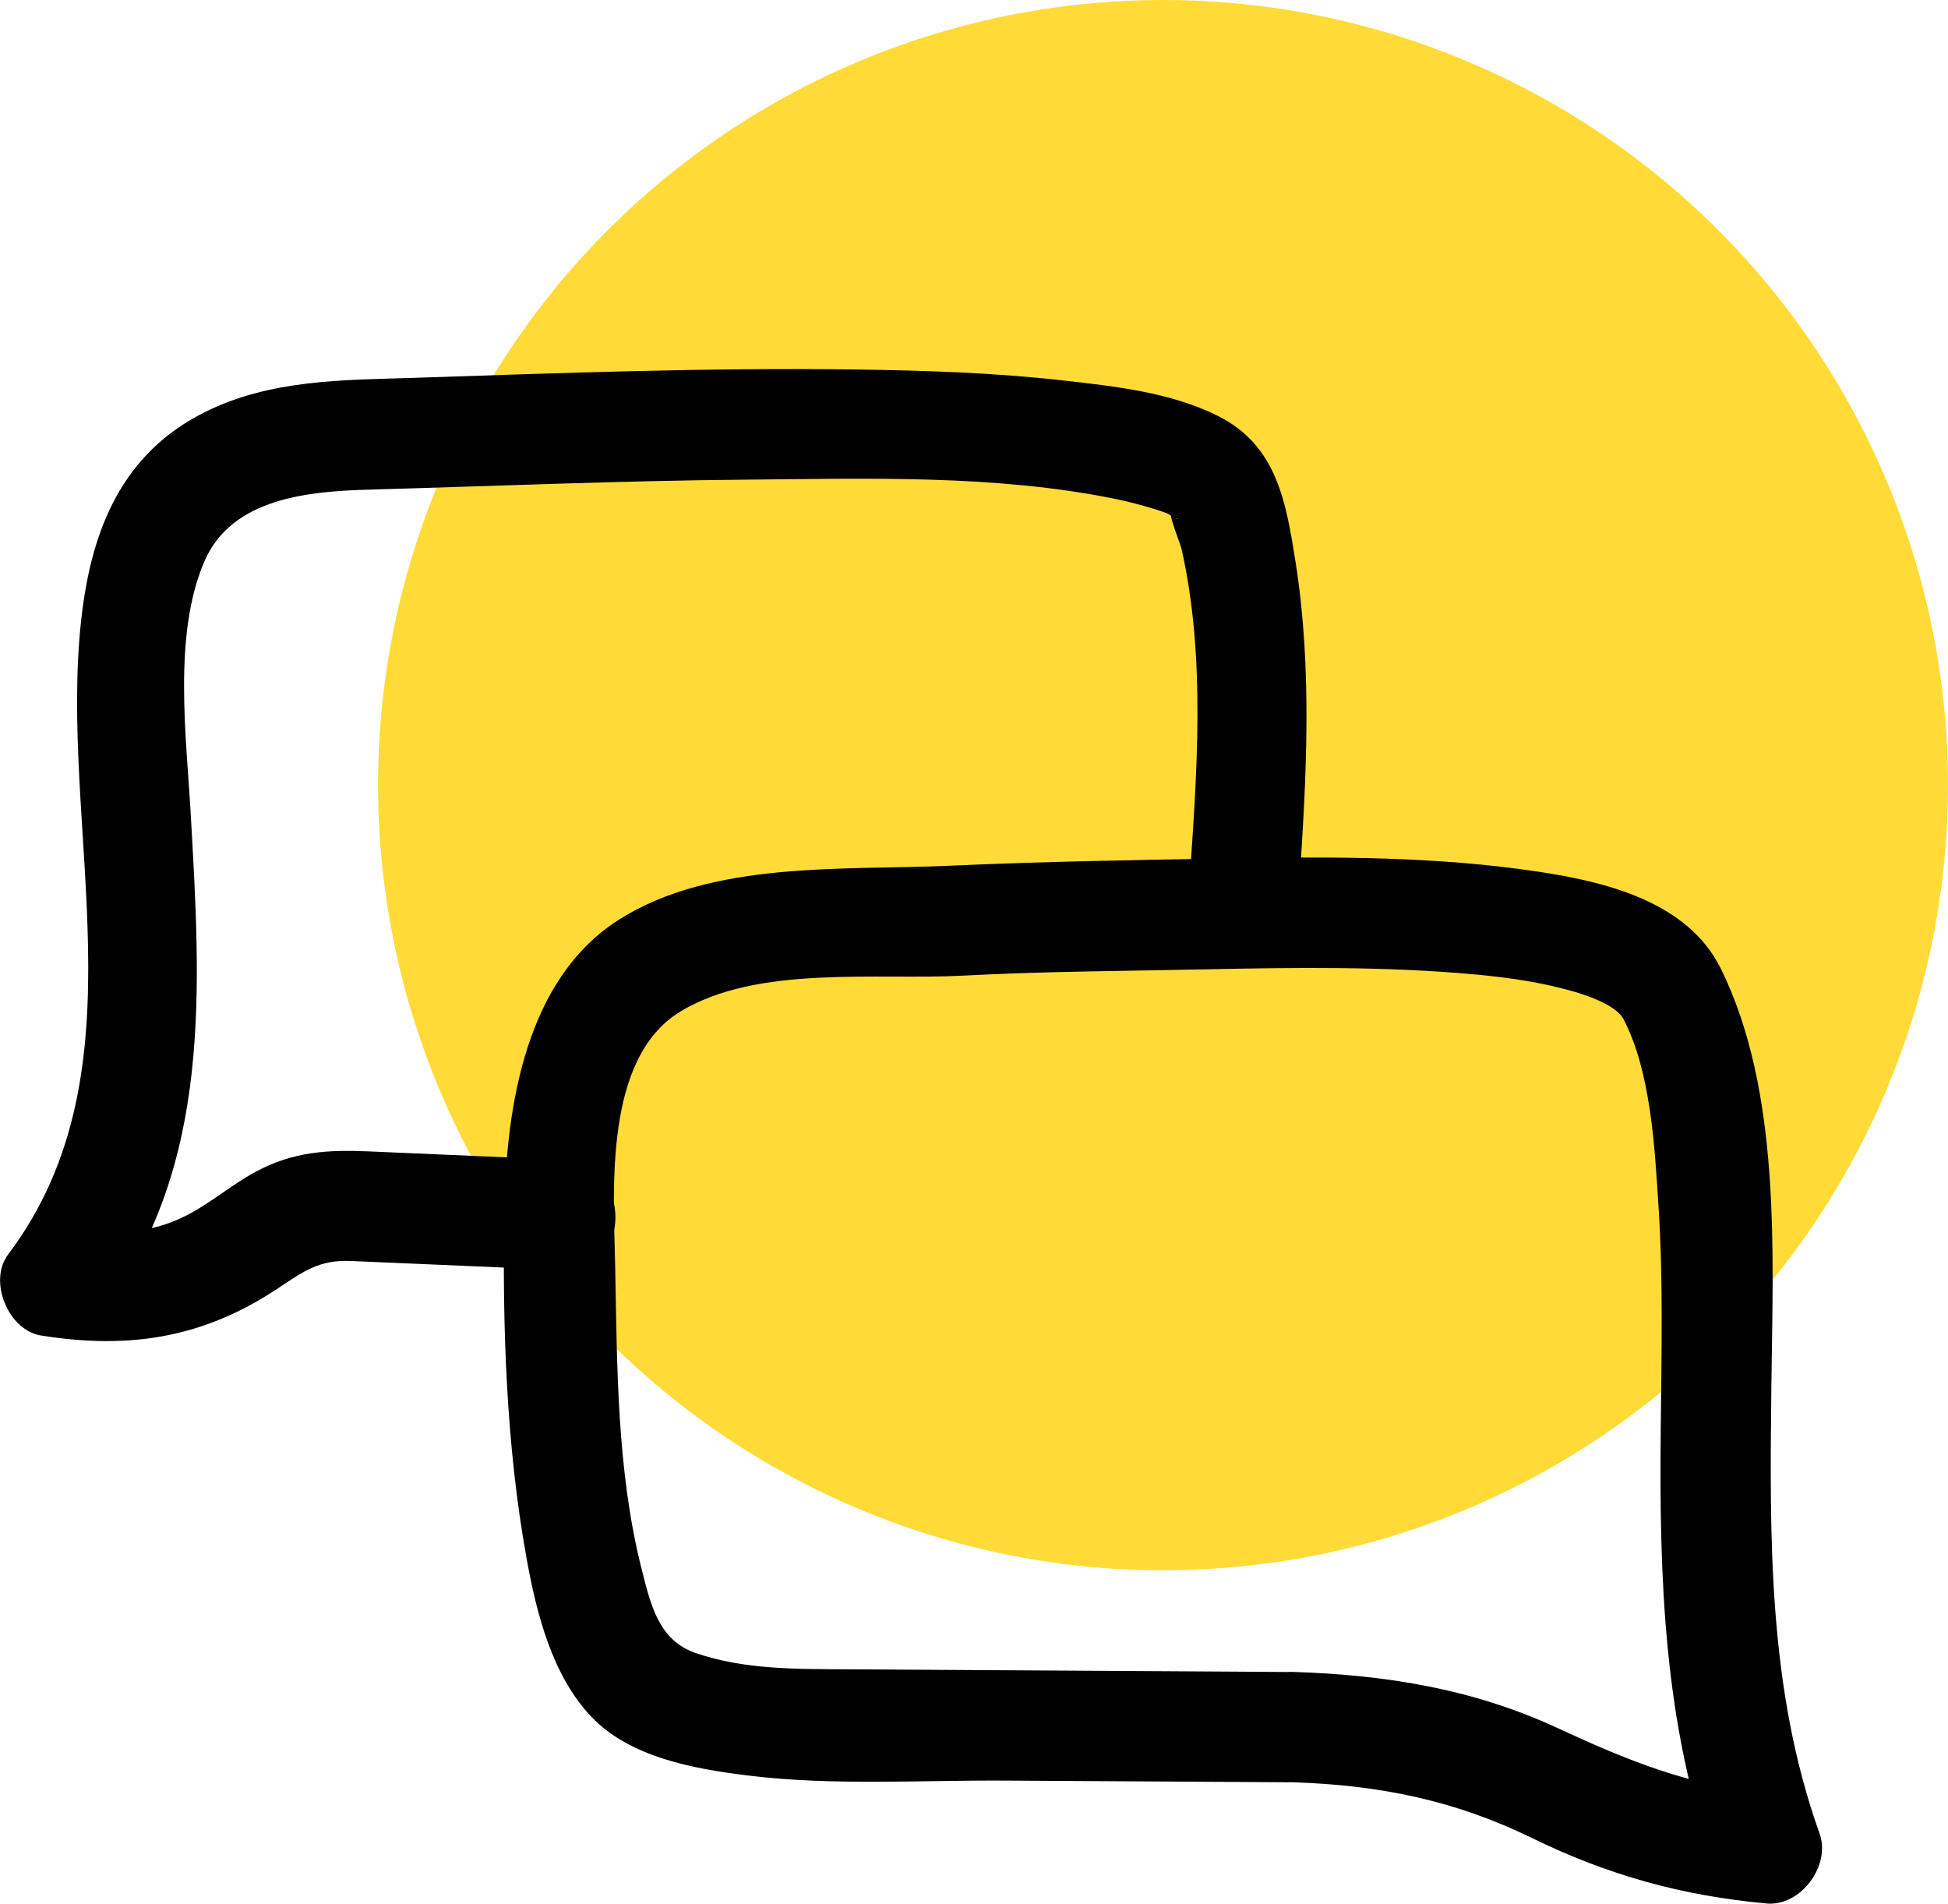
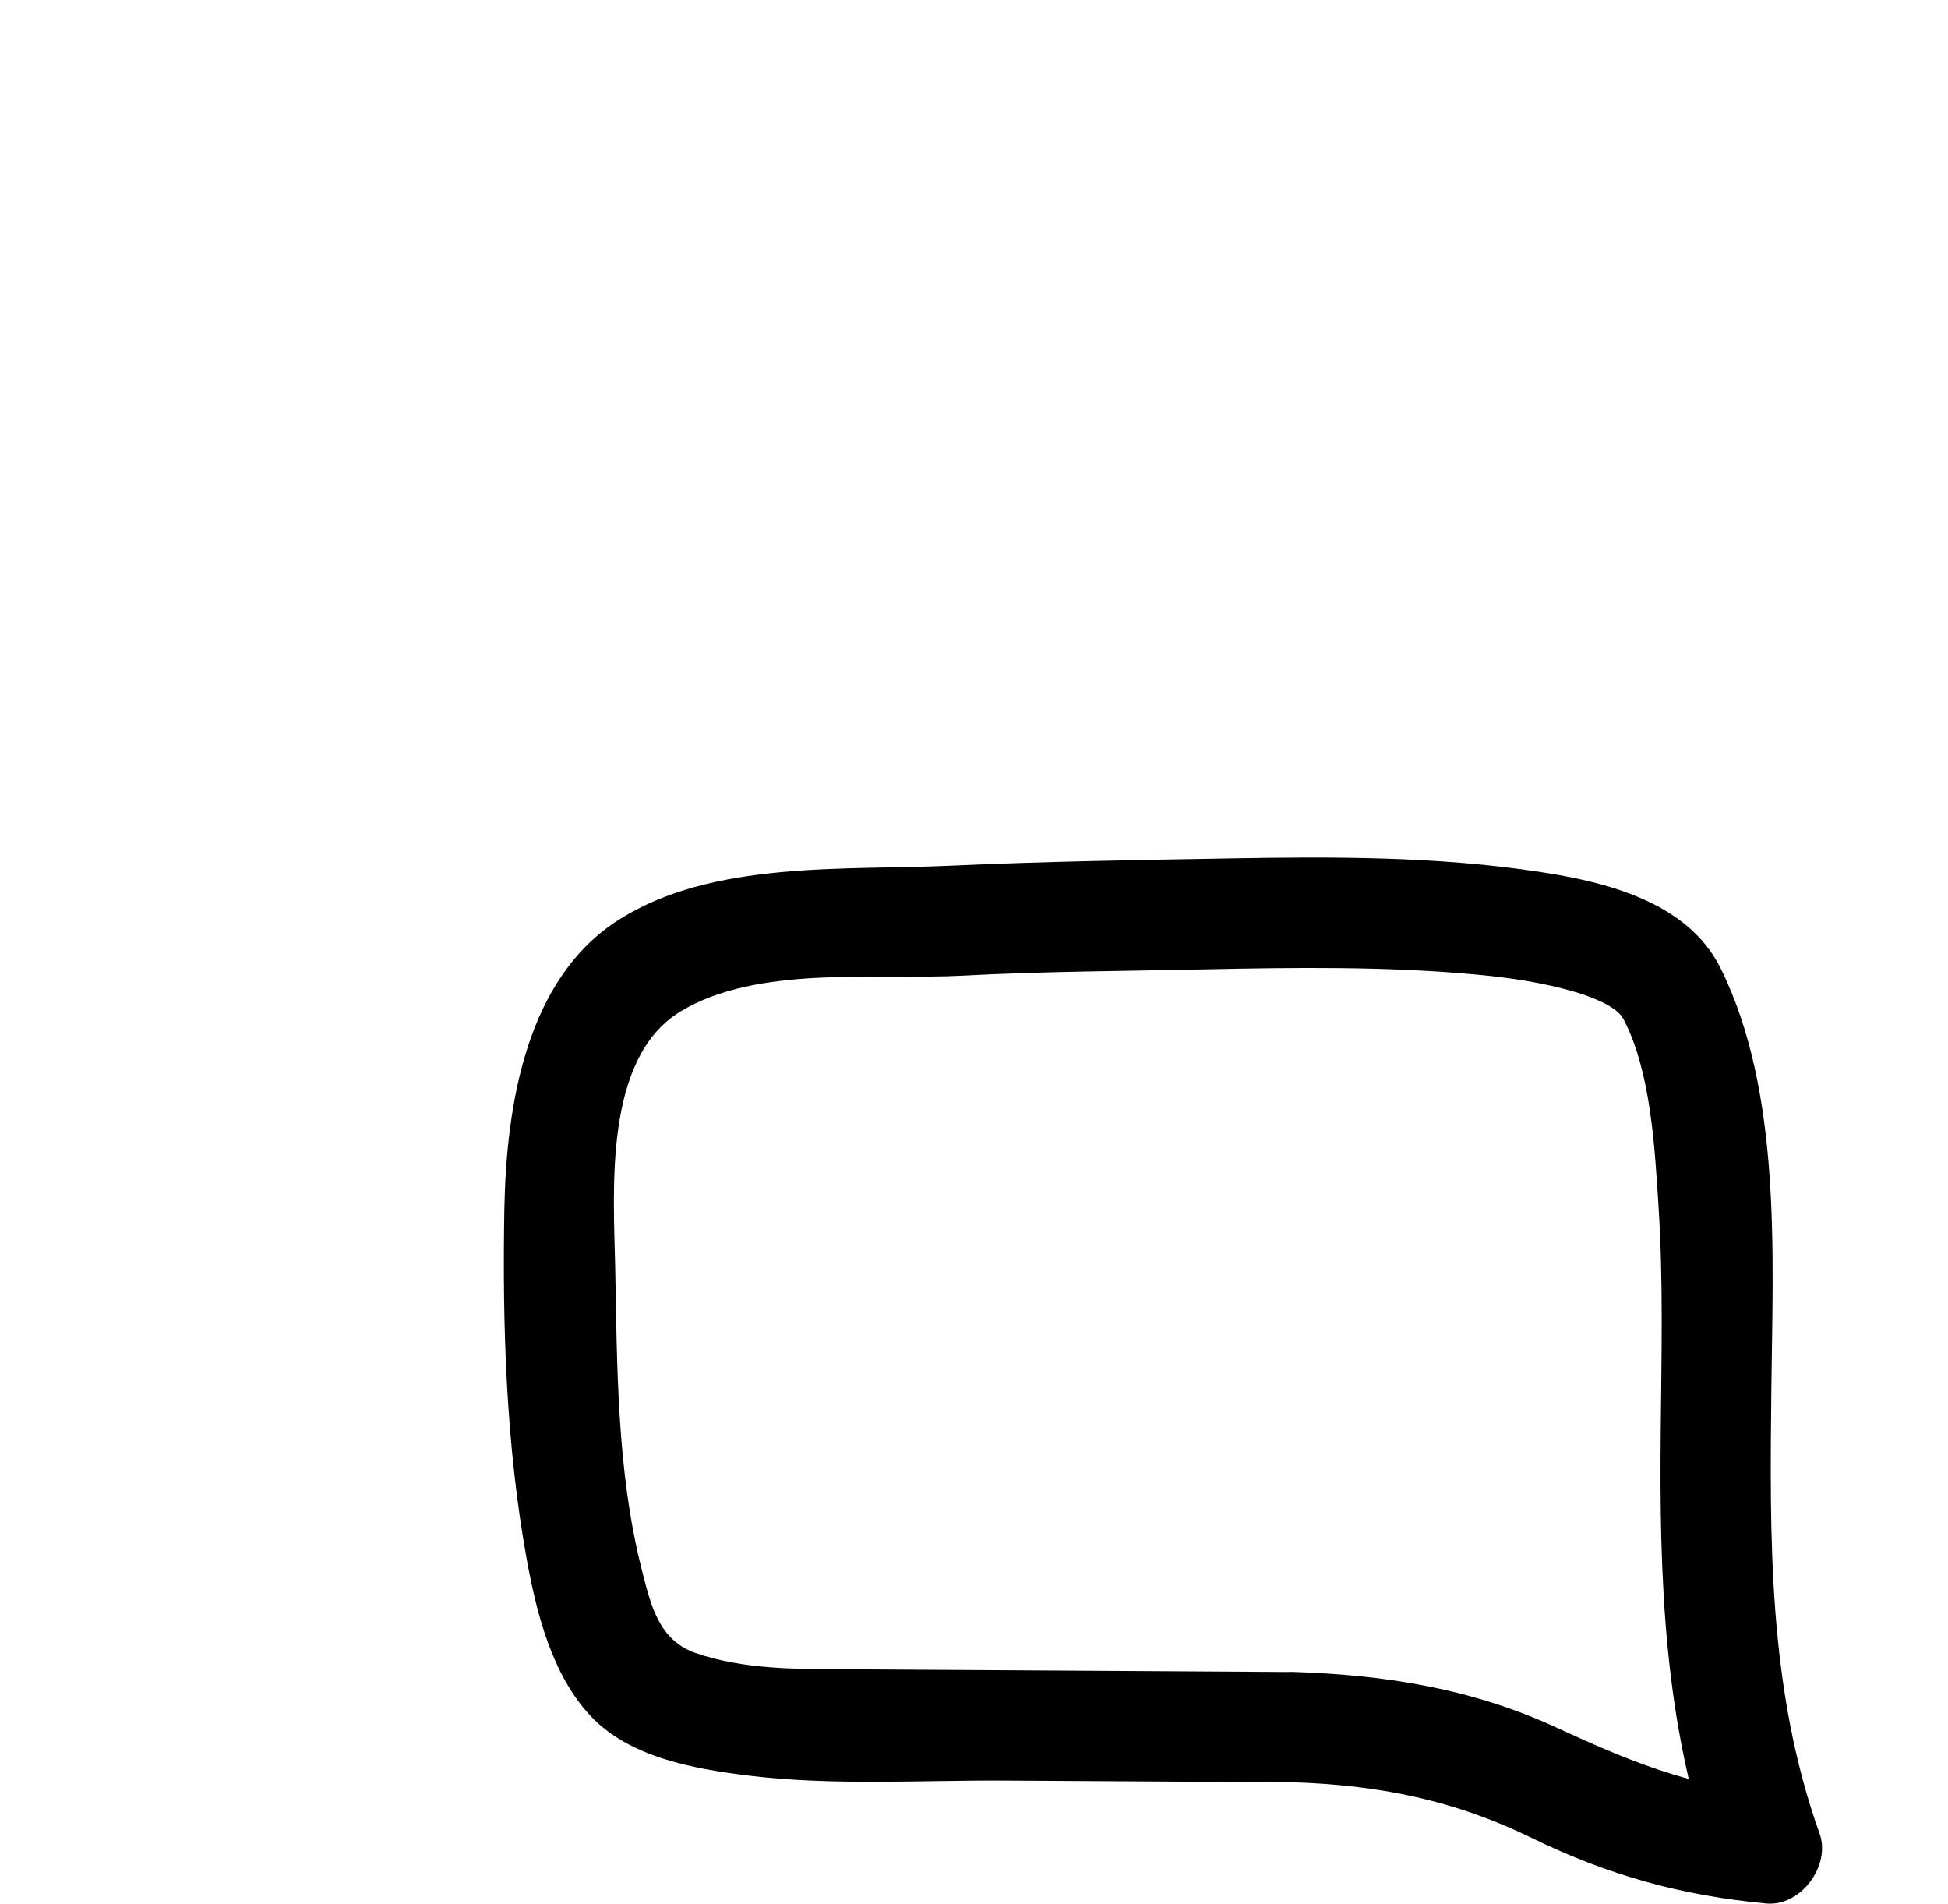
<svg xmlns="http://www.w3.org/2000/svg" id="Layer_2" data-name="Layer 2" viewBox="0 0 194.21 189.76">
  <defs>
    <style> .cls-1, .cls-2 { stroke-width: 0px; } .cls-2 { fill: #ffdb38; } </style>
  </defs>
  <g id="Layer_1-2" data-name="Layer 1">
-     <circle class="cls-2" cx="115.95" cy="78.26" r="78.26" />
    <path class="cls-1" d="M128.91,166.66l-44.48-.27c-5.05-.03-10.19.04-15.04-1.61-3.74-1.27-4.52-4.83-5.43-8.42-2.47-9.76-2.43-20.17-2.63-30.18-.16-7.59-1.15-20.71,6.51-25.36s19.53-3.12,28.1-3.57c8.05-.43,16.14-.46,24.2-.63,9.01-.19,18.07-.31,27.05.52,3.34.31,6.68.8,9.9,1.75,2.18.65,4.19,1.59,4.76,2.68,2.75,5.23,3.13,12.94,3.5,18.68.48,7.42.29,14.87.22,22.3-.15,14.58.29,29.27,5.25,43.14l5.3-6.96c-7.73-.72-13.97-3.31-20.89-6.51-8.41-3.89-17.09-5.28-26.32-5.57-7.08-.22-7.07,10.78,0,11,8.57.27,16.11,1.79,23.79,5.54s15,5.76,23.41,6.54c3.42.32,6.44-3.79,5.3-6.96-5.16-14.41-4.98-29.47-4.81-44.57.15-13.27,1.01-29.44-5.06-41.69-3.27-6.6-11.39-8.6-18.07-9.61-10.19-1.55-20.56-1.52-30.85-1.34-9.3.16-18.62.31-27.91.73-10.54.48-23.61-.53-32.93,5.33s-11.31,18.52-11.5,28.98c-.2,11.52.17,23.45,2.23,34.8.98,5.39,2.52,11.55,6.39,15.66s10.26,5.25,15.72,5.92c8.41,1.03,17.15.45,25.61.5l28.67.17c7.08.04,7.09-10.96,0-11h0Z" />
-     <path class="cls-1" d="M129.54,88.06c.72-10.67,1.3-21.38-.37-32-.96-6.1-1.9-11.68-7.76-14.61-4.69-2.34-10.22-2.94-15.35-3.52-6.91-.78-13.88-1.01-20.82-1.1-14.65-.2-29.3.35-43.95.83-7.12.23-14.28.15-20.83,3.4-8.28,4.11-11.32,11.7-12.33,20.42-2.44,21.07,6.6,45.12-7.32,63.56-2.01,2.66.01,7.56,3.29,8.08,8.84,1.41,16.23.23,23.68-4.75,2.53-1.69,4.09-2.81,7.18-2.68,7.04.29,14.07.61,21.11.91s7.06-10.69,0-11c-6.4-.28-12.79-.55-19.19-.83-4.19-.18-7.6,0-11.34,2-2.42,1.29-4.51,3.13-6.95,4.38-3.64,1.87-7.57,2-11.56,1.36l3.29,8.08c10.89-14.42,9.66-32.31,8.7-49.36-.43-7.73-1.81-17.94,1.36-25.28,2.74-6.37,10.53-6.98,16.51-7.15,12.46-.35,24.91-.88,37.37-.99s24.88-.51,36.84,1.9c1.79.36,4.38,1.09,5.27,1.47.28.12.58.4.86.48,1.08.3-.76-.23.2.21-.24-.11-.78-1.08-.7-1.22-.32.61.93,3.45,1.08,4.12,2.43,10.87,1.51,22.28.77,33.29-.48,7.07,10.52,7.04,11,0h0Z" />
  </g>
</svg>